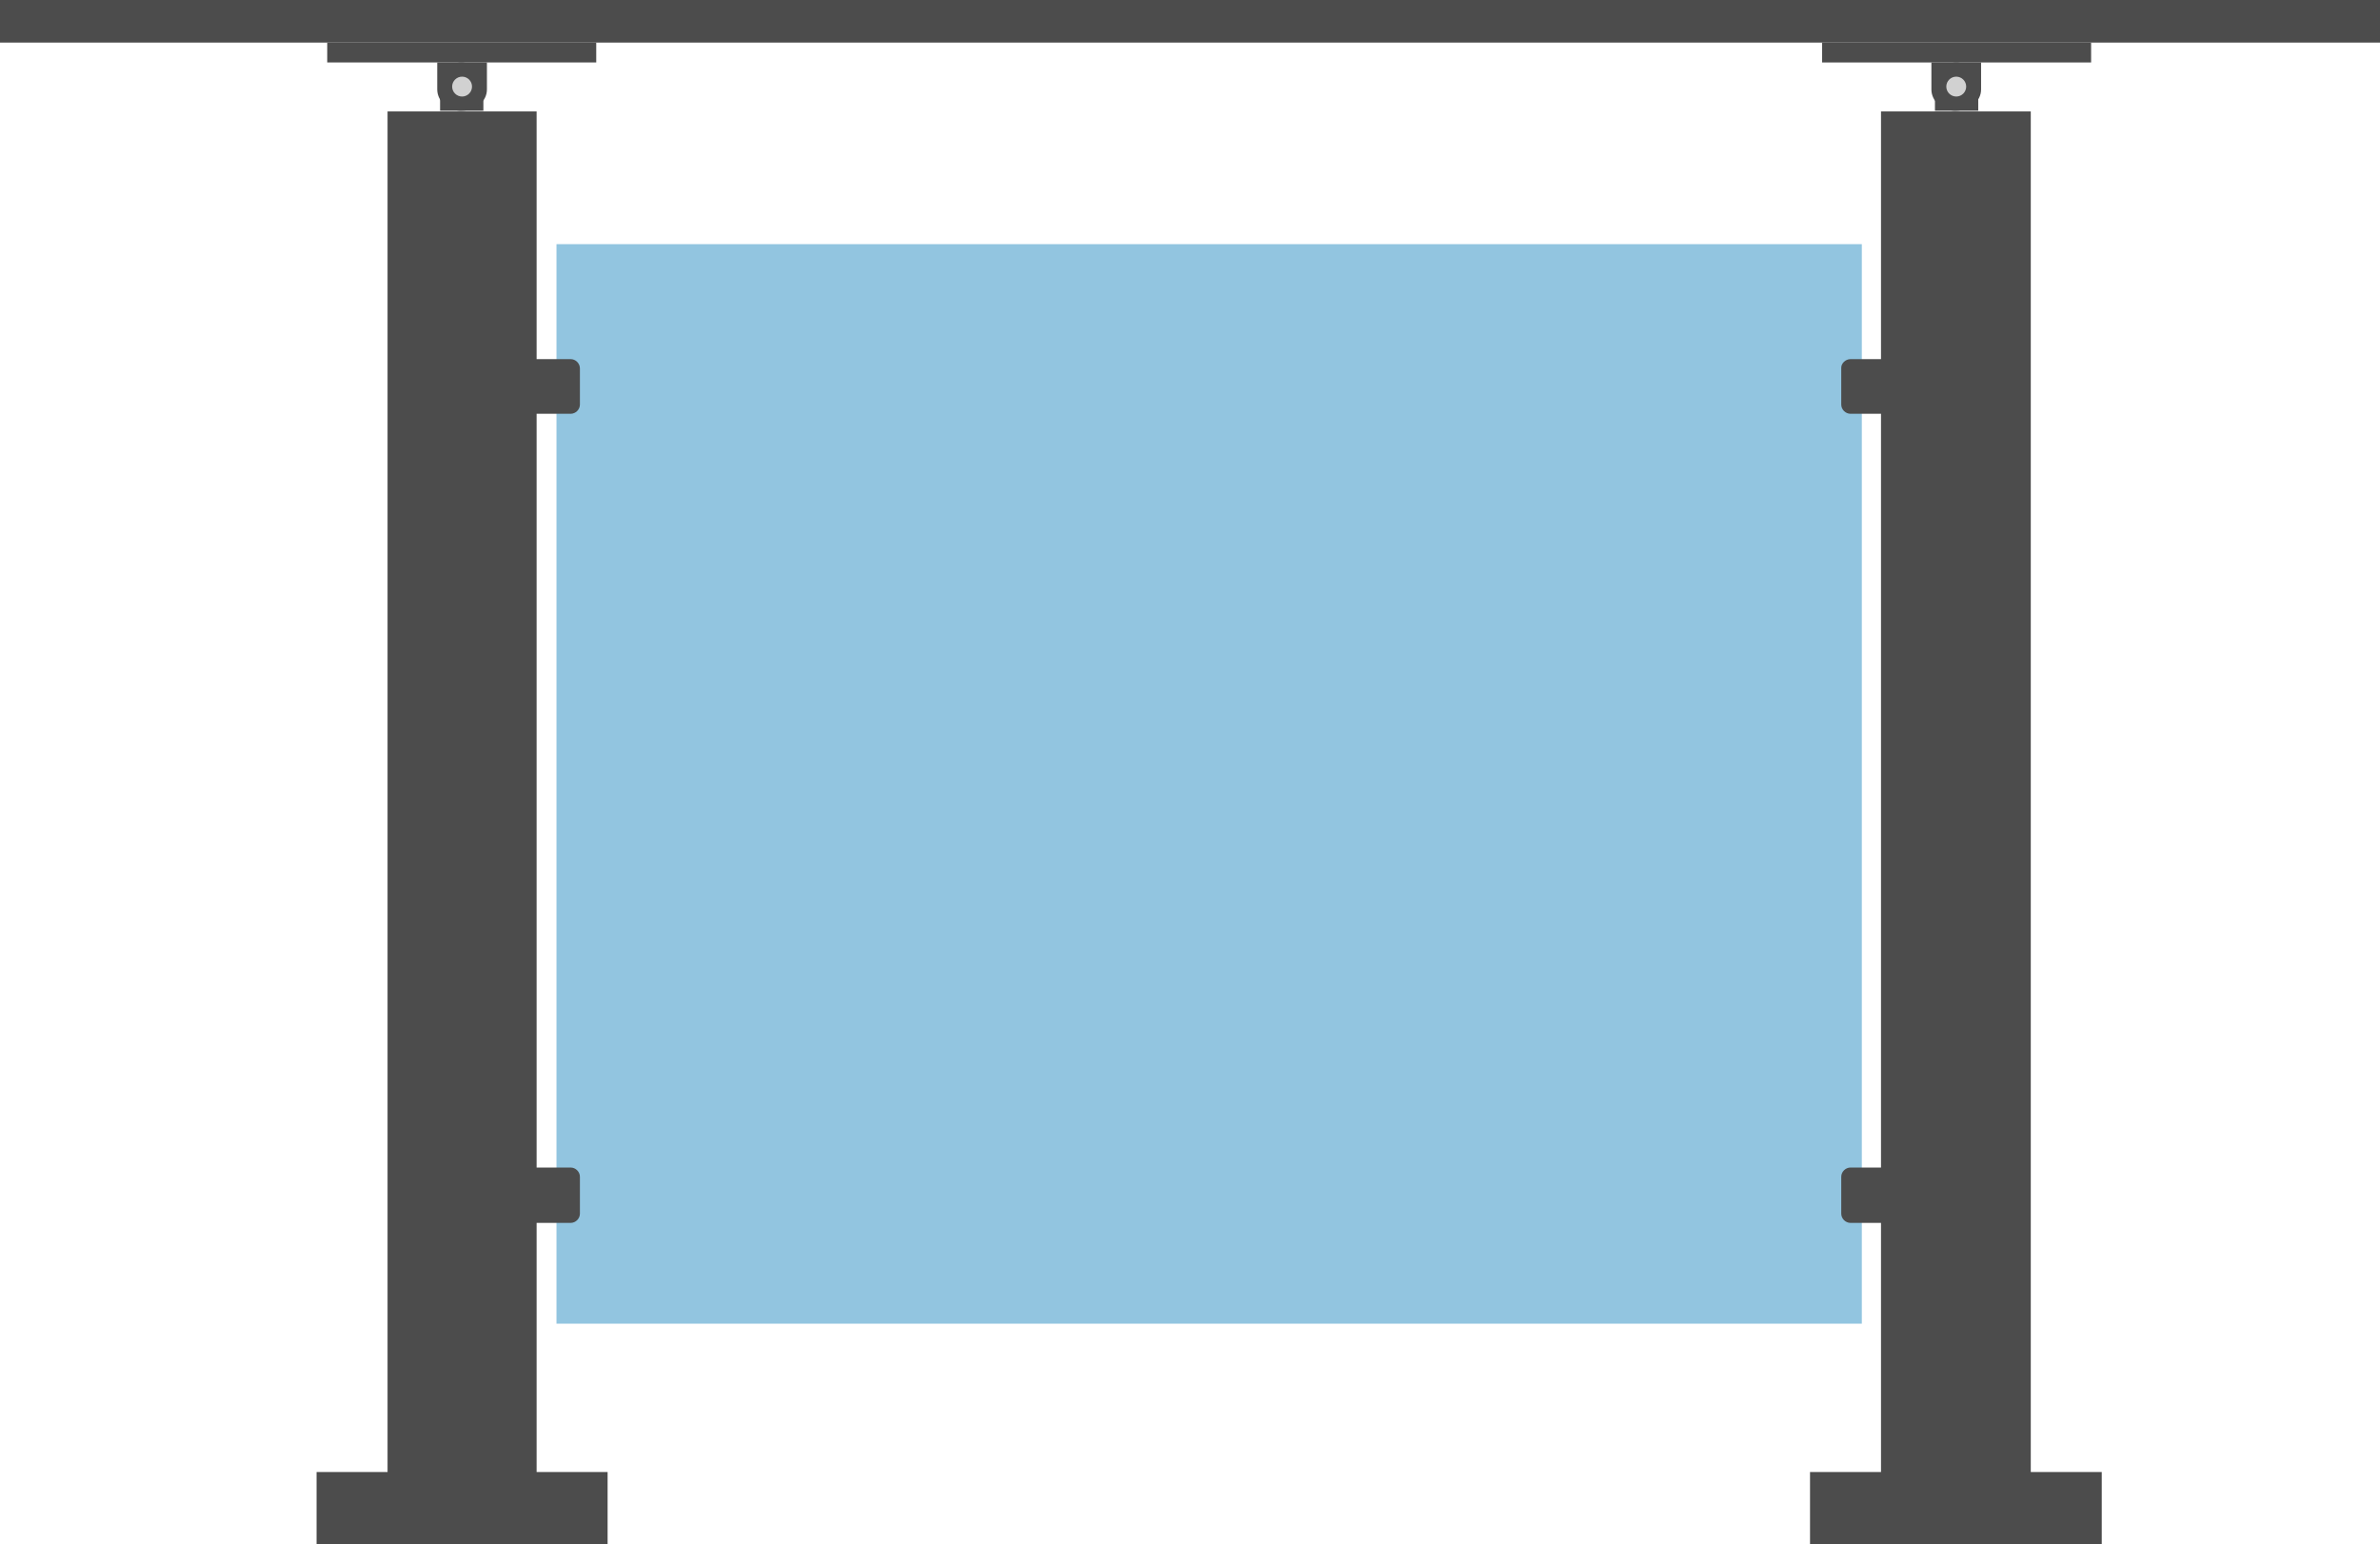
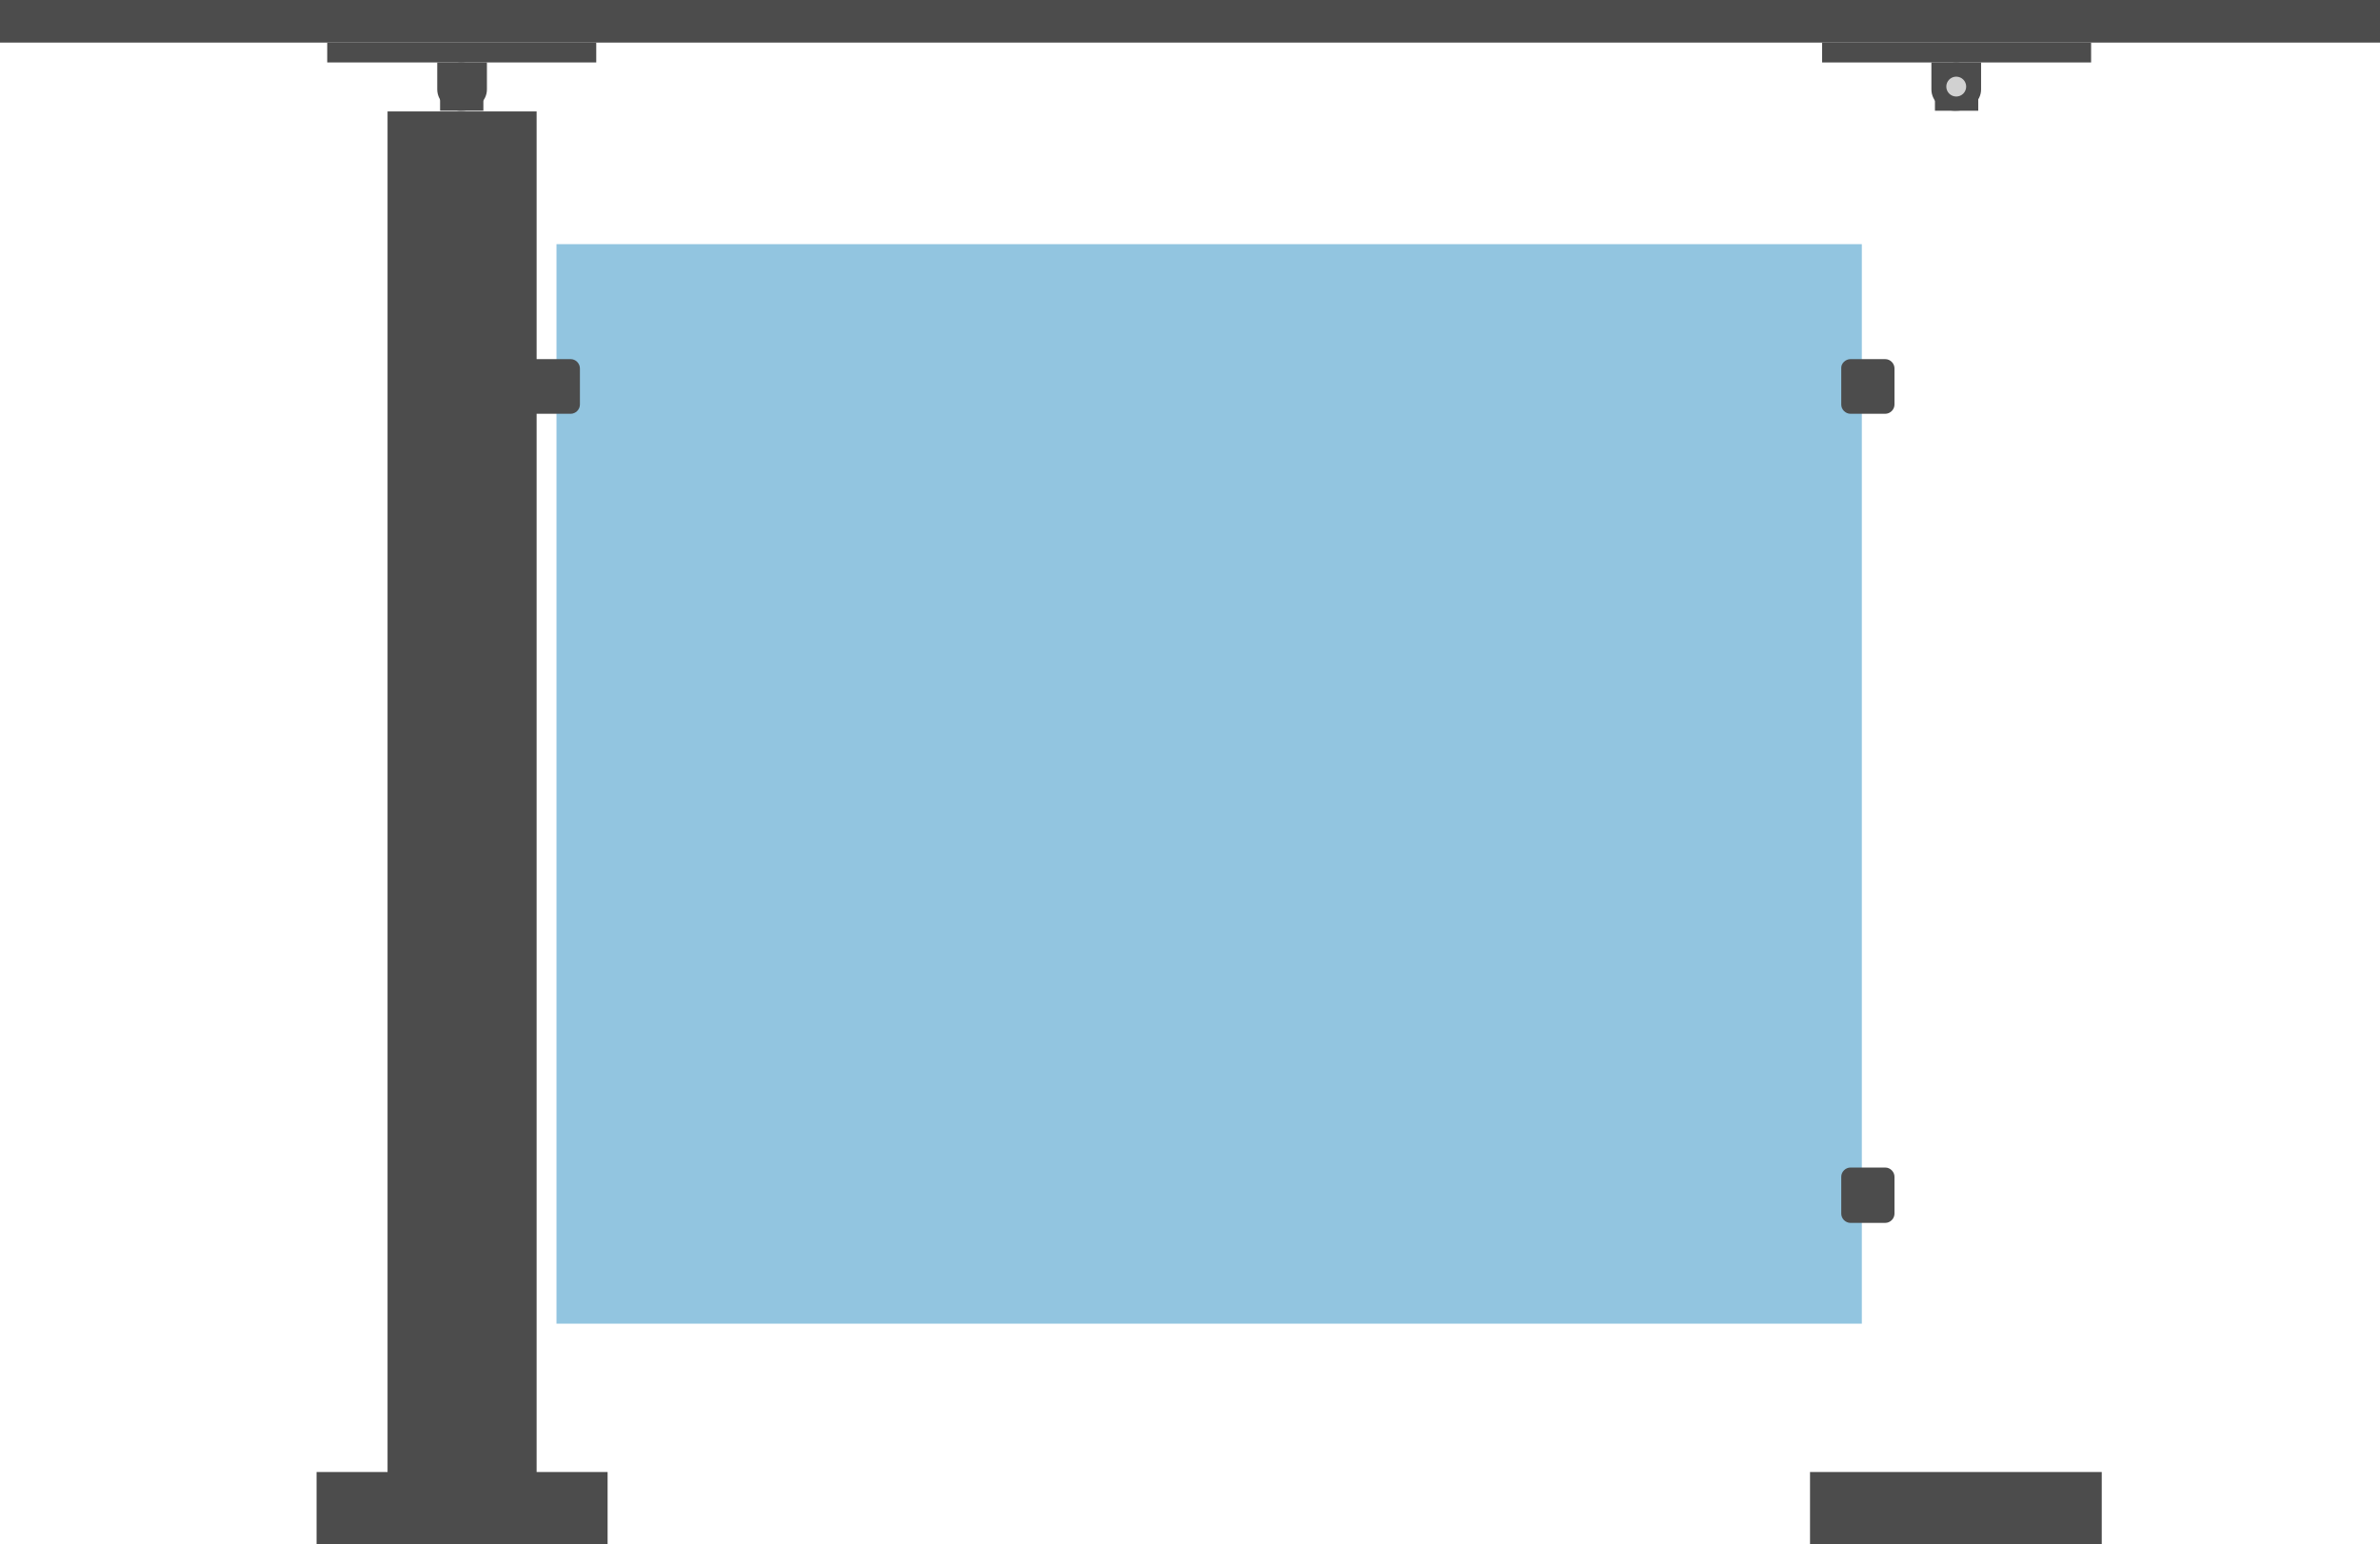
<svg xmlns="http://www.w3.org/2000/svg" version="1.1" id="Layer_1" x="0px" y="0px" viewBox="0 0 335.3 217.6" style="enable-background:new 0 0 335.3 217.6;" xml:space="preserve">
  <style type="text/css">
	.st0{fill:#4C4C4C;}
	.st1{opacity:0.83;fill:#7CBADA;enable-background:new    ;}
	.st2{fill:#D1D1D1;}
</style>
  <path class="st0" d="M84,6v2.8H46.1V6H84z" />
  <path class="st0" d="M75.6,15.7v196.8h-21V15.7H75.6z" />
  <path class="st0" d="M0,0h335.3v6H0V0z" />
  <path class="st1" d="M78.4,34.4h183.9v152.1H78.4V34.4z" />
  <path class="st0" d="M75.5,50.6h4.9c0.7,0,1.3,0.6,1.3,1.3V57c0,0.7-0.6,1.3-1.3,1.3h-4.9c-0.7,0-1.3-0.6-1.3-1.3v-5.2  C74.2,51.2,74.8,50.6,75.5,50.6z" />
  <path class="st0" d="M260.7,50.6h4.9c0.7,0,1.3,0.6,1.3,1.3V57c0,0.7-0.6,1.3-1.3,1.3h-4.9c-0.7,0-1.3-0.6-1.3-1.3v-5.2  C259.4,51.2,260,50.6,260.7,50.6z" />
-   <path class="st0" d="M75.5,164.5h4.9c0.7,0,1.3,0.6,1.3,1.3v5.2c0,0.7-0.6,1.3-1.3,1.3h-4.9c-0.7,0-1.3-0.6-1.3-1.3v-5.2  C74.2,165.1,74.8,164.5,75.5,164.5z" />
  <path class="st0" d="M260.7,164.5h4.9c0.7,0,1.3,0.6,1.3,1.3v5.2c0,0.7-0.6,1.3-1.3,1.3h-4.9c-0.7,0-1.3-0.6-1.3-1.3v-5.2  C259.4,165.1,260,164.5,260.7,164.5z" />
  <path class="st0" d="M85.6,217.6v-10.2h-41v10.2H85.6z" />
  <path class="st0" d="M68.1,11.8v3.8H62v-3.8c0-1.7,1.4-3,3-3l0,0C66.8,8.8,68.1,10.2,68.1,11.8z" />
  <path class="st0" d="M61.6,12.6V8.8h7v3.8c0,1.7-1.6,3-3.5,3l0,0C63.2,15.7,61.6,14.3,61.6,12.6z" />
-   <circle class="st2" cx="65.1" cy="12.2" r="1.4" />
  <path class="st0" d="M294.6,6v2.8h-37.9V6H294.6z" />
-   <path class="st0" d="M286.1,15.7v196.8H265V15.7H286.1z" />
  <path class="st0" d="M296.1,217.6v-10.2H255v10.2H296.1z" />
  <path class="st0" d="M278.7,11.8v3.8h-6.1v-3.8c0-1.7,1.4-3,3-3l0,0C277.3,8.8,278.7,10.2,278.7,11.8z" />
  <path class="st0" d="M272.1,12.6V8.8h7v3.8c0,1.7-1.6,3-3.5,3l0,0C273.7,15.7,272.1,14.3,272.1,12.6z" />
  <circle class="st2" cx="275.6" cy="12.2" r="1.4" />
</svg>